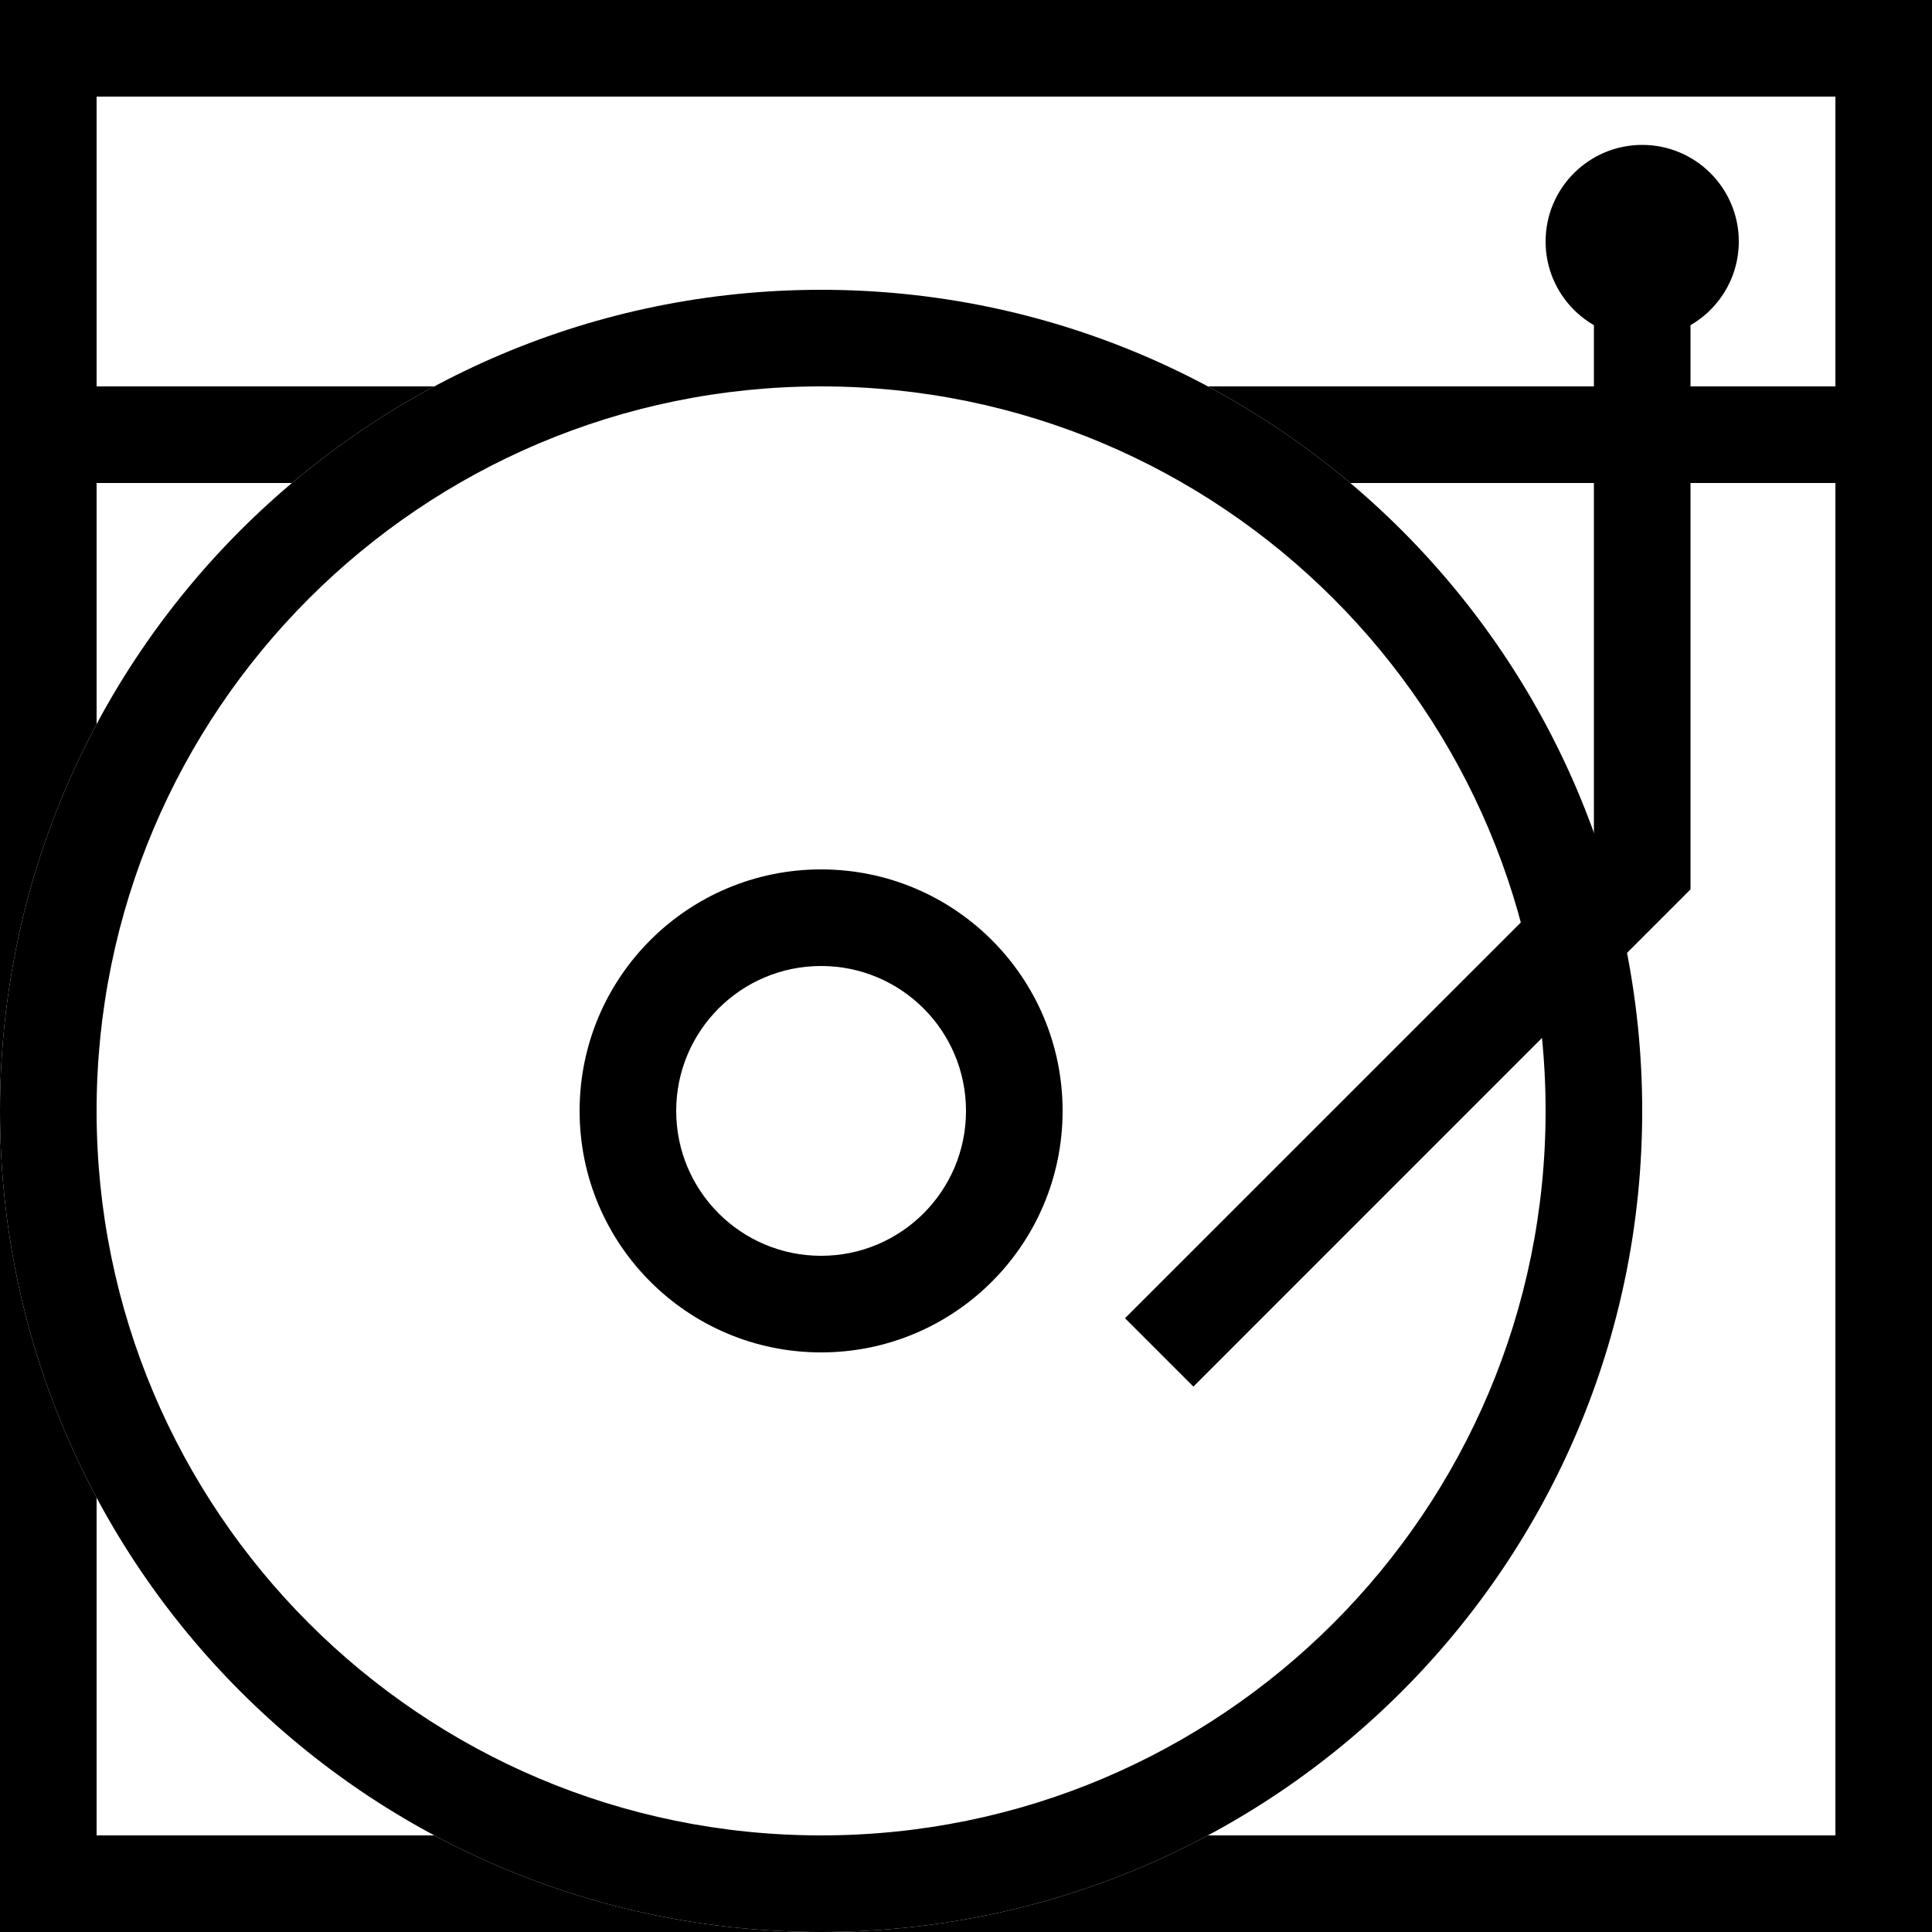
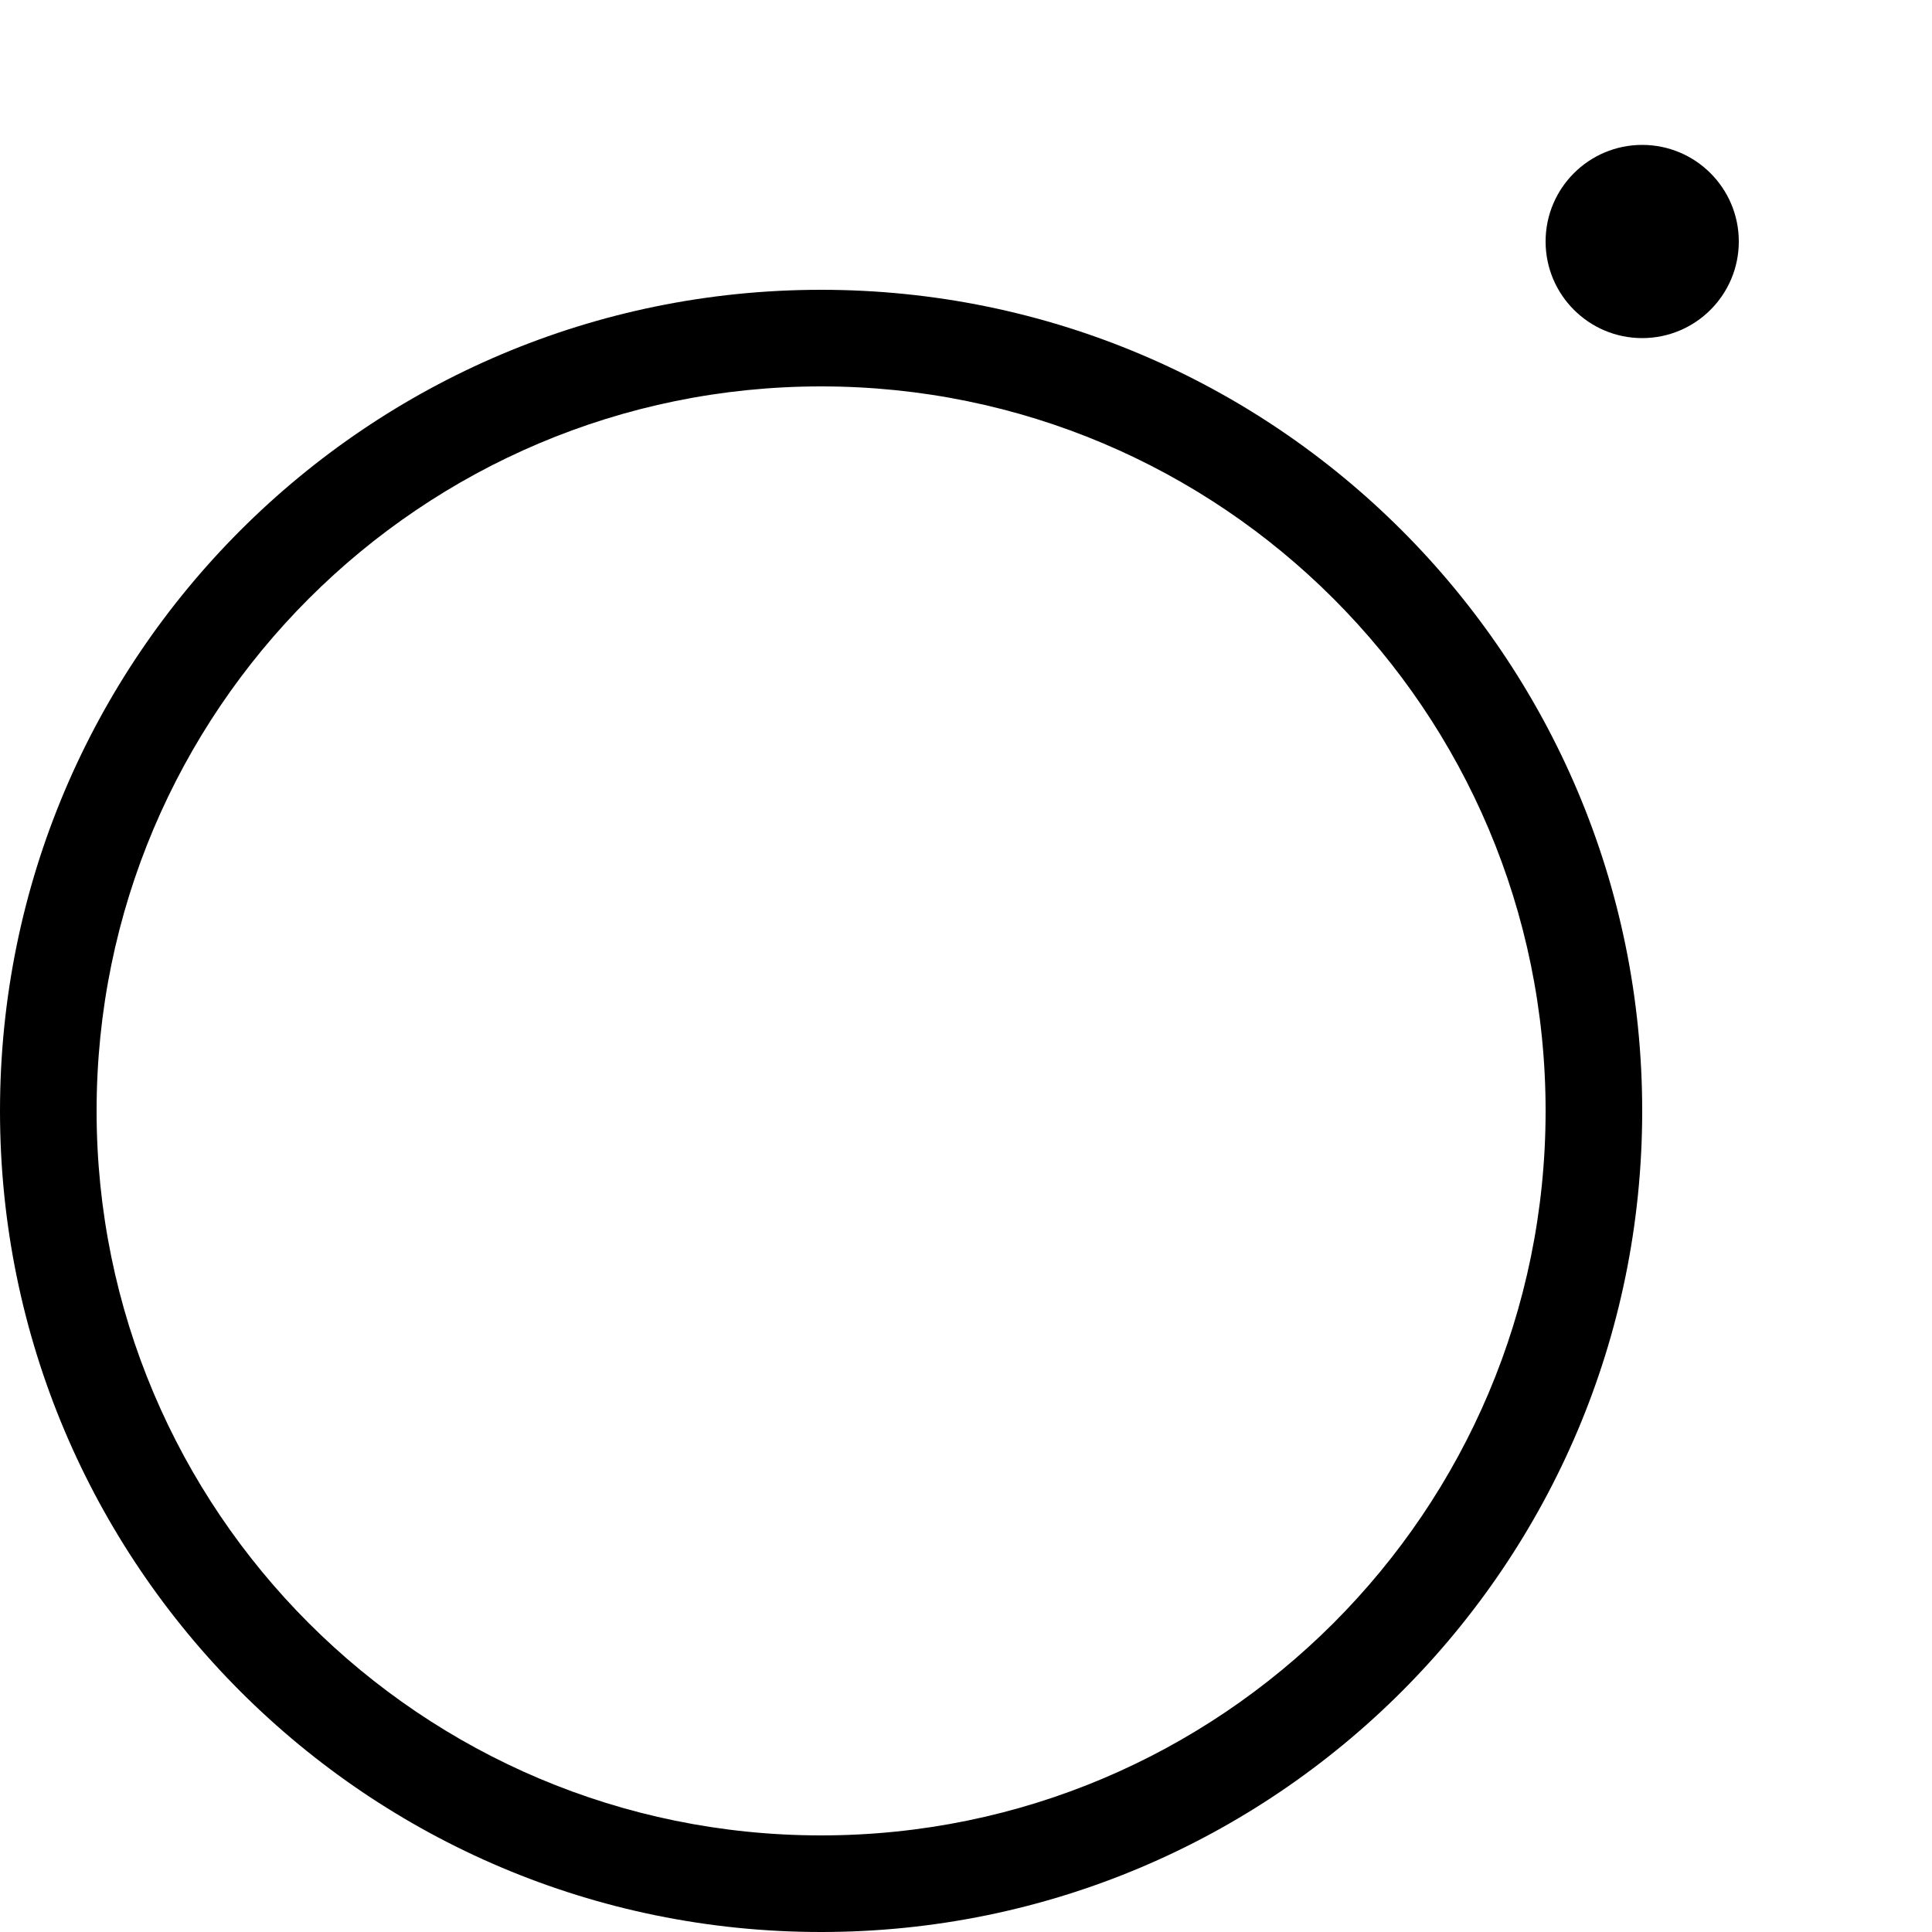
<svg xmlns="http://www.w3.org/2000/svg" width="23" height="23" viewBox="0 0 23 23" fill="none">
  <path d="M0 0H23V23H0V0Z" fill="white" />
-   <path fill-rule="evenodd" clip-rule="evenodd" d="M21.85 1.15H1.15V21.85H21.85V1.15ZM0 0V23H23V0H0Z" fill="black" />
  <path d="M0 0H23V5.75H0V0Z" fill="white" />
-   <path fill-rule="evenodd" clip-rule="evenodd" d="M21.85 1.15H1.15V4.6H21.85V1.15ZM0 0V5.75H23V0H0Z" fill="black" />
-   <path d="M19.55 13.225C19.55 18.624 15.174 23 9.775 23C4.376 23 0 18.624 0 13.225C0 7.826 4.376 3.45 9.775 3.45C15.174 3.45 19.55 7.826 19.55 13.225Z" fill="white" />
  <path fill-rule="evenodd" clip-rule="evenodd" d="M9.775 21.85C14.539 21.85 18.4 17.988 18.4 13.225C18.4 8.462 14.539 4.6 9.775 4.6C5.012 4.6 1.15 8.462 1.15 13.225C1.15 17.988 5.012 21.85 9.775 21.85ZM9.775 23C15.174 23 19.55 18.624 19.55 13.225C19.55 7.826 15.174 3.45 9.775 3.45C4.376 3.45 0 7.826 0 13.225C0 18.624 4.376 23 9.775 23Z" fill="black" />
  <path d="M12.65 13.225C12.65 14.813 11.363 16.1 9.775 16.1C8.187 16.1 6.9 14.813 6.9 13.225C6.9 11.637 8.187 10.35 9.775 10.35C11.363 10.35 12.65 11.637 12.65 13.225Z" fill="white" />
-   <path fill-rule="evenodd" clip-rule="evenodd" d="M9.775 14.95C10.728 14.95 11.5 14.178 11.5 13.225C11.5 12.272 10.728 11.5 9.775 11.5C8.822 11.5 8.05 12.272 8.05 13.225C8.05 14.178 8.822 14.95 9.775 14.95ZM9.775 16.1C11.363 16.1 12.65 14.813 12.65 13.225C12.65 11.637 11.363 10.35 9.775 10.35C8.187 10.35 6.9 11.637 6.9 13.225C6.9 14.813 8.187 16.1 9.775 16.1Z" fill="black" />
-   <path fill-rule="evenodd" clip-rule="evenodd" d="M18.975 10.112V2.875H20.125V10.588L14.207 16.507L13.393 15.693L18.975 10.112Z" fill="black" />
  <path d="M20.7 2.875C20.7 3.51 20.185 4.025 19.55 4.025C18.915 4.025 18.4 3.51 18.4 2.875C18.4 2.24 18.915 1.725 19.55 1.725C20.185 1.725 20.7 2.24 20.7 2.875Z" fill="black" />
</svg>